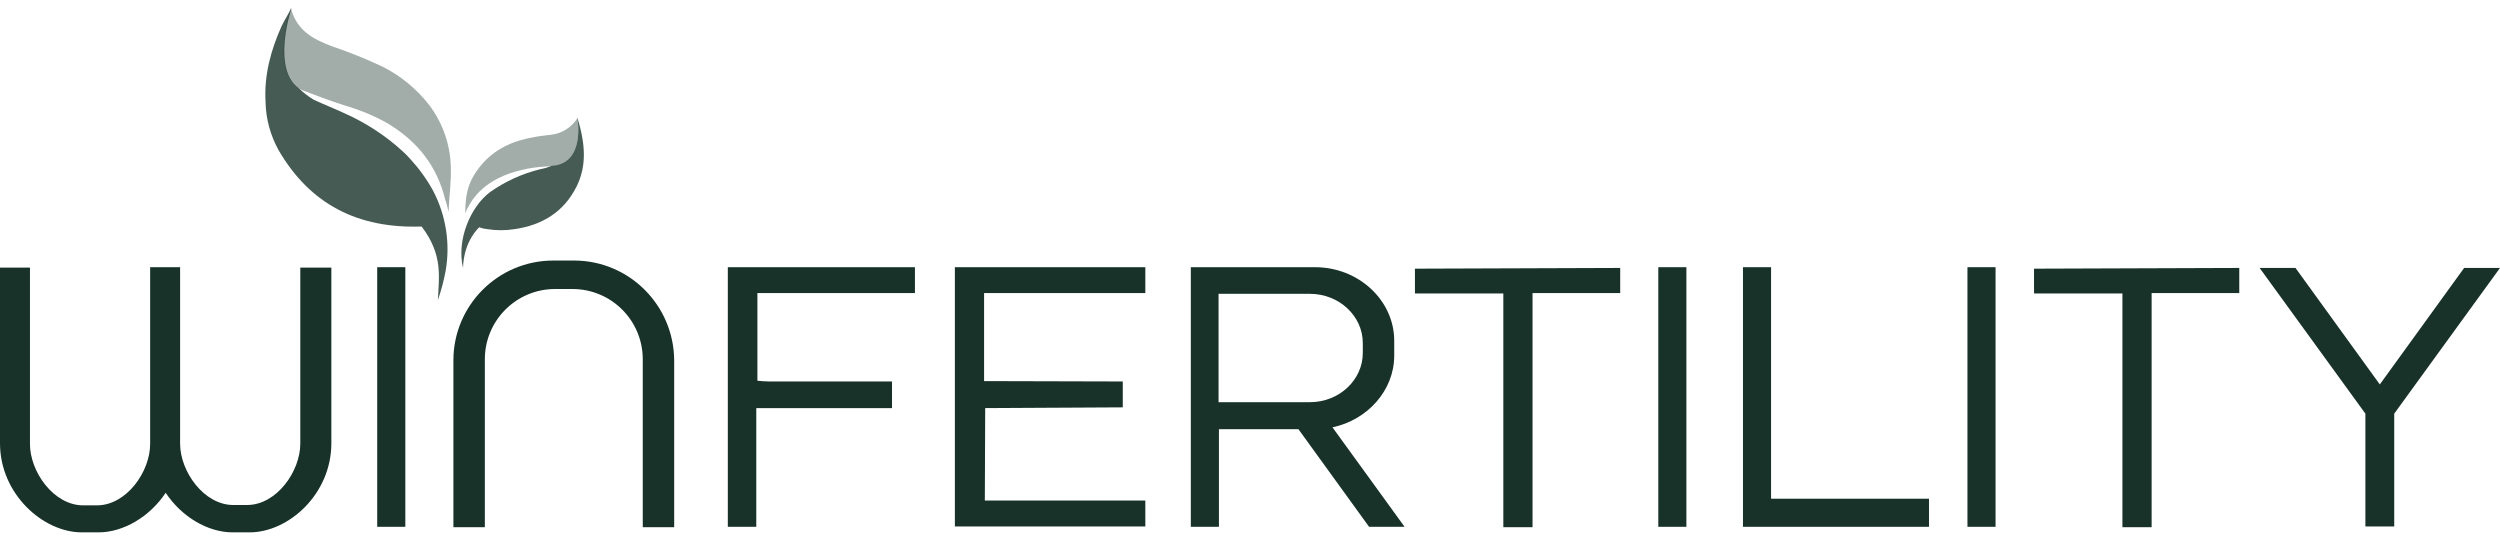
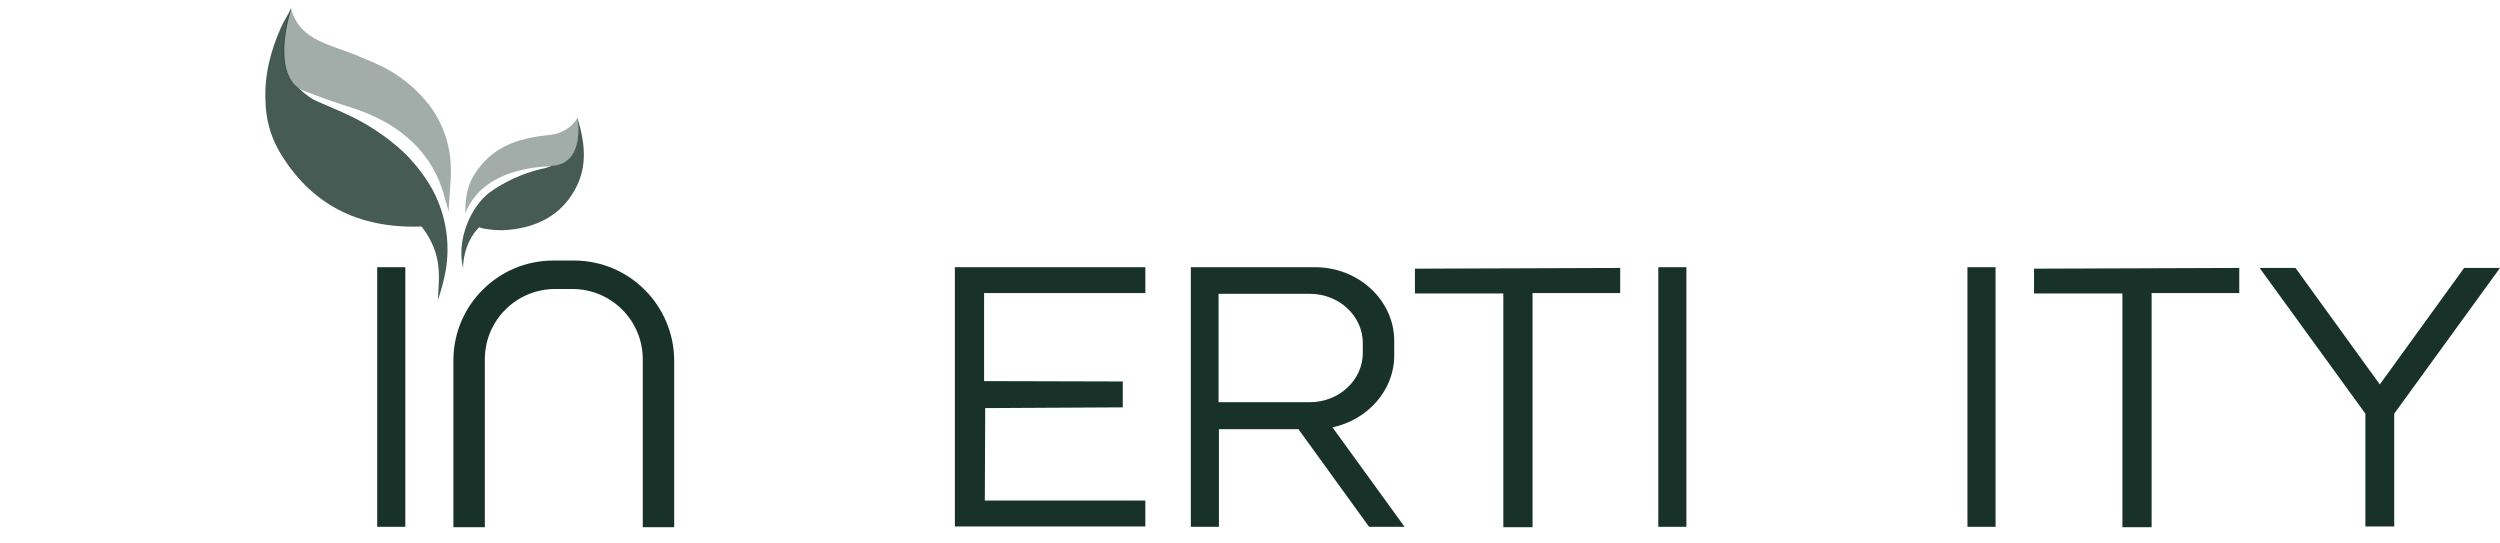
<svg xmlns="http://www.w3.org/2000/svg" width="175" height="38" viewBox="0 0 175 38" fill="none">
  <path d="M78.594 26.703V28.515L68.964 28.567L68.938 35.039H80.173V36.851H66.841V18.704H80.173V20.516H68.886V26.677L78.594 26.703Z" fill="#183229" />
-   <path d="M50.973 18.704H64.046V20.516H53.018V26.651C53.277 26.677 53.561 26.703 53.846 26.703H62.441V28.567H52.94V36.877H50.947V18.704H50.973Z" fill="#183229" />
  <path d="M105.233 20.542H99.046V18.807L113.414 18.756V20.516H107.278V36.903H105.233V20.542Z" fill="#183229" />
  <path d="M148.569 20.542H142.382V18.807L156.749 18.756V20.516H150.614V36.903H148.569V20.542Z" fill="#183229" />
-   <path d="M118.048 18.704H116.081V36.877H118.048V18.704Z" fill="#183229" />
-   <path d="M123.975 34.91V18.704H122.008V34.91V36.877H123.975H135.029V34.91H123.975Z" fill="#183229" />
+   <path d="M118.048 18.704H116.081V36.877H118.048V18.704" fill="#183229" />
  <path d="M139.689 18.704H137.722V36.877H139.689V18.704Z" fill="#183229" />
  <path d="M172.489 18.756L166.587 26.91L160.684 18.756H158.173L165.577 28.955V36.851H167.596V28.955L175 18.756H172.489Z" fill="#183229" />
  <path d="M95.836 36.877H98.321L93.273 29.913C95.732 29.395 97.596 27.324 97.596 24.891V23.855C97.596 21.034 95.111 18.704 92.056 18.704H83.358V36.877H85.325V30.043H90.891L95.836 36.877ZM85.299 20.568H91.694C93.739 20.568 95.396 22.121 95.396 24.011V24.71C95.396 26.6 93.739 28.153 91.694 28.153H85.299V20.568Z" fill="#183229" />
  <path d="M28.373 18.704H26.405V36.877H28.373V18.704Z" fill="#183229" />
  <path d="M47.193 25.227V36.903H44.993V25.15C44.993 22.432 42.792 20.231 40.074 20.231H38.857C36.139 20.231 33.939 22.432 33.939 25.15V36.903H31.738V25.227C31.738 21.37 34.871 18.238 38.728 18.238H40.229C44.061 18.264 47.167 21.37 47.193 25.227Z" fill="#183229" />
-   <path d="M21.021 18.704V31.052C21.021 32.994 19.364 35.35 17.293 35.35H16.335C14.264 35.35 12.607 32.994 12.607 31.052V18.704H10.51V31.078C10.51 33.02 8.854 35.375 6.783 35.375H5.825C3.754 35.375 2.097 33.02 2.097 31.078V18.73H0V31.026C0 34.599 3.029 37.265 5.721 37.265H6.912C8.621 37.265 10.485 36.178 11.598 34.495C12.711 36.178 14.549 37.265 16.283 37.265H17.474C20.192 37.265 23.195 34.599 23.195 31.026V18.73H21.021V18.704Z" fill="#183229" />
  <path opacity="0.8" d="M30.314 13.345C29.874 12.543 29.33 11.792 28.709 11.119C28.528 10.912 28.347 10.73 28.14 10.549C26.949 9.462 25.577 8.582 24.127 7.935C23.402 7.598 22.677 7.313 21.953 6.977C21.564 6.744 21.202 6.459 20.891 6.148C19.105 4.854 20.244 1.048 20.399 0.608V0.583C20.114 1.1 19.881 1.463 19.7 1.851C18.95 3.534 18.483 5.268 18.587 7.132C18.613 8.323 18.924 9.462 19.493 10.498C21.694 14.303 25.059 16.012 29.512 15.856C31.013 17.824 30.728 19.351 30.651 21.008C30.884 20.335 31.065 19.662 31.194 18.963C31.531 17.047 31.22 15.08 30.314 13.345Z" fill="#183229" />
  <path opacity="0.4" d="M31.401 14.821C31.349 14.614 31.22 14.096 31.168 13.992C30.599 11.611 29.201 9.876 27.13 8.634C26.172 8.09 25.136 7.676 24.075 7.365C23.169 7.08 21.797 6.563 21.331 6.381C21.15 6.33 20.994 6.226 20.839 6.122C19.053 4.828 20.192 1.023 20.347 0.583V0.557V0.531C20.761 2.136 21.901 2.731 23.195 3.223C24.412 3.637 25.576 4.103 26.741 4.647C28.036 5.294 29.175 6.226 30.055 7.365C30.987 8.608 31.505 10.083 31.556 11.636C31.608 12.543 31.427 13.941 31.401 14.821Z" fill="#183229" />
  <path opacity="0.8" d="M40.358 13.06C39.478 14.821 37.977 15.753 36.035 16.038C35.388 16.141 34.741 16.141 34.093 16.038C33.912 16.012 33.731 15.986 33.55 15.908C33.55 15.908 32.462 16.84 32.411 18.756C31.945 16.762 32.954 14.458 34.3 13.449C35.362 12.698 36.553 12.154 37.821 11.844C38.106 11.792 38.365 11.714 38.624 11.611C40.928 11.481 40.462 8.452 40.41 8.219C40.954 9.98 41.109 11.559 40.358 13.06Z" fill="#183229" />
  <path opacity="0.4" d="M38.624 11.637C36.32 11.688 33.938 12.439 32.877 14.303C32.748 14.51 32.644 14.717 32.566 14.924C32.566 13.242 32.955 12.491 33.576 11.688C34.56 10.446 35.88 9.85 37.407 9.592C37.796 9.514 38.158 9.488 38.546 9.436C39.323 9.359 40.022 8.918 40.436 8.245C40.436 8.245 40.436 8.245 40.436 8.271C40.462 8.504 40.902 11.507 38.624 11.637Z" fill="#183229" />
</svg>